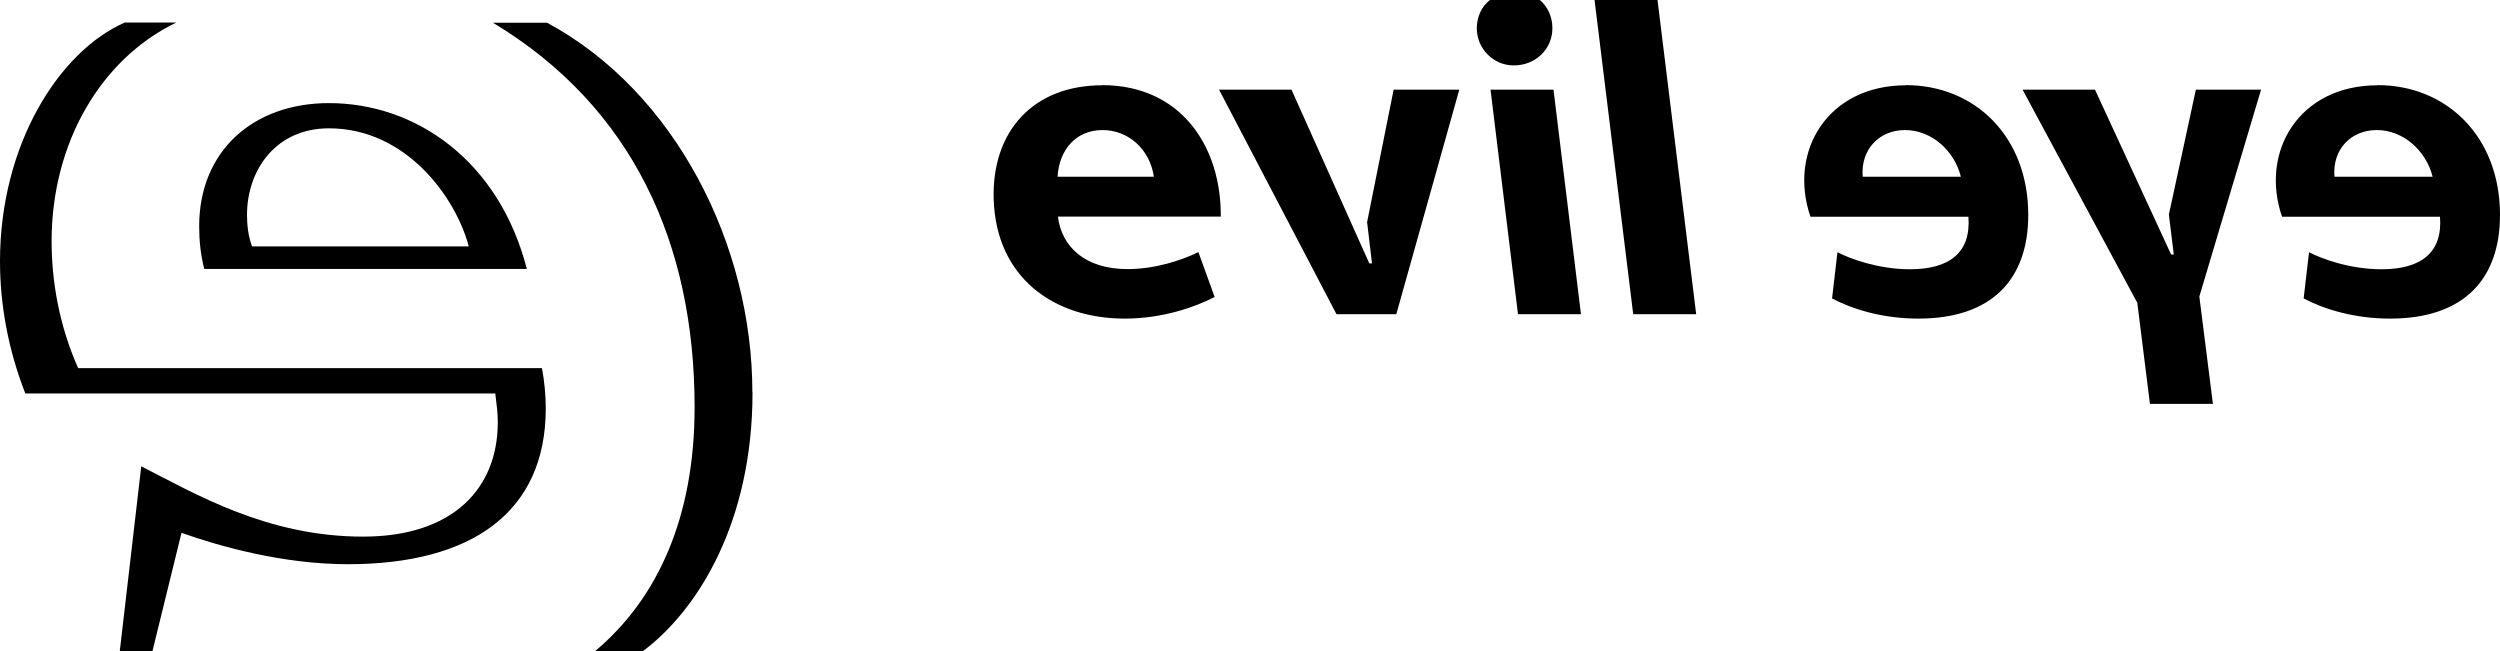
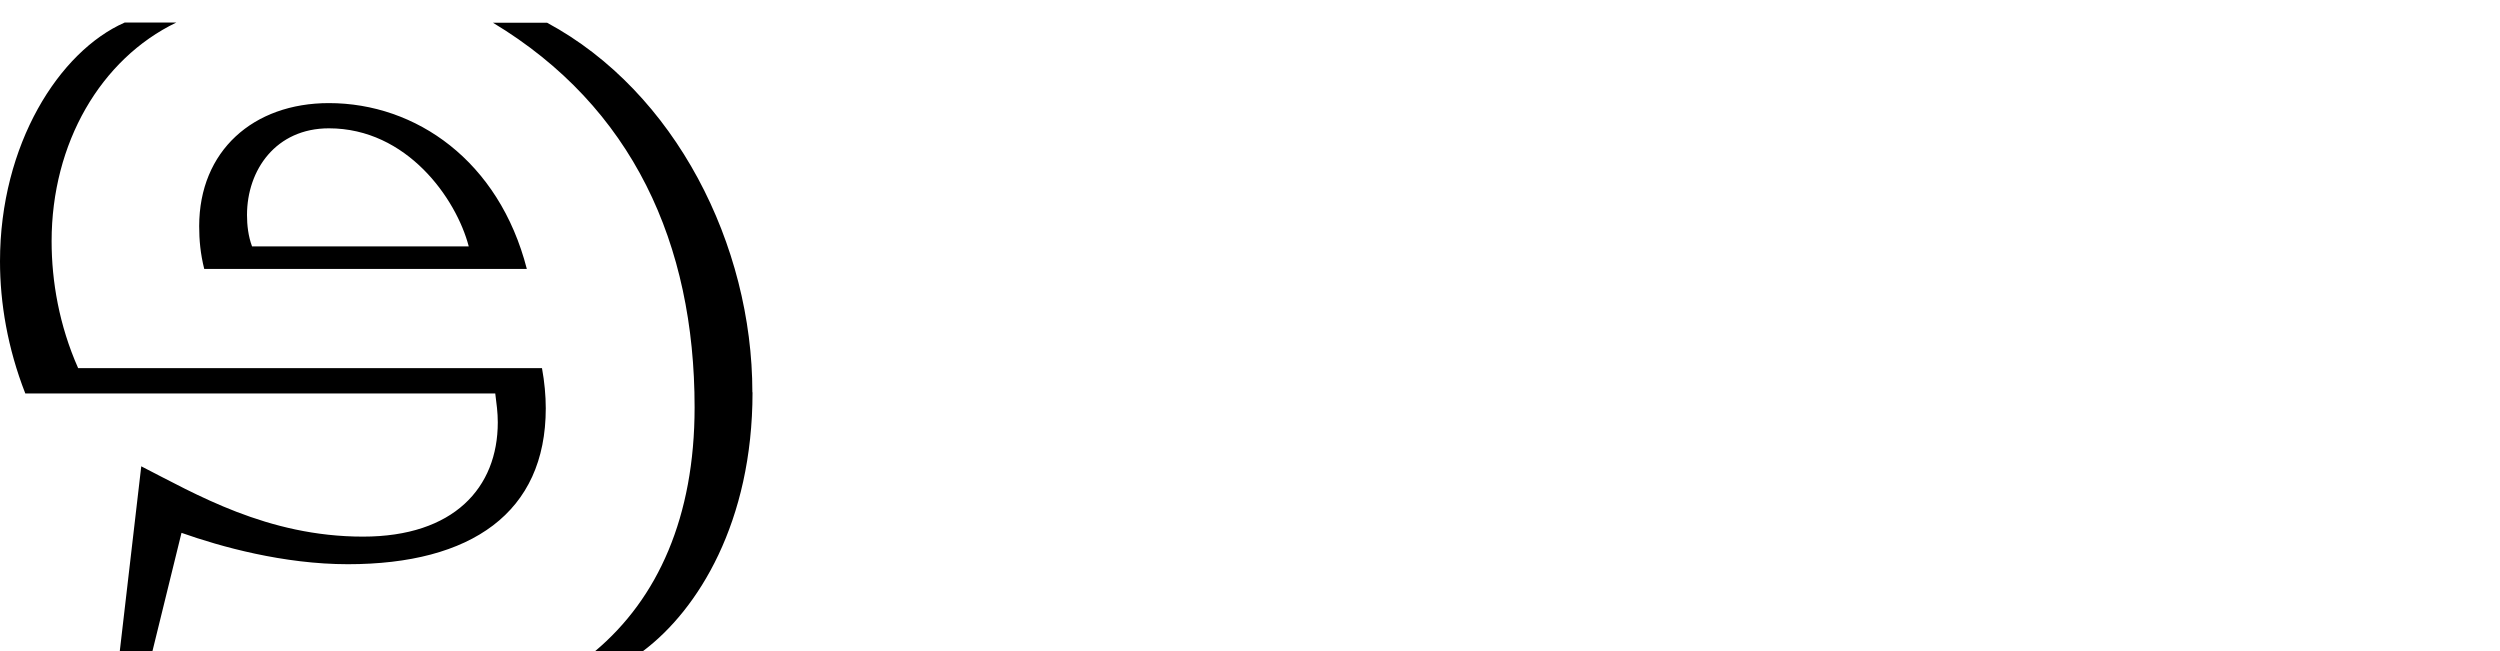
<svg xmlns="http://www.w3.org/2000/svg" width="691" height="180" viewBox="0 0 691 180" fill="none">
-   <path fill-rule="evenodd" clip-rule="evenodd" d="M656.93 35.948C664.39 35.948 670.628 41.786 672.373 48.845H645.239C644.628 41.264 649.819 35.948 656.93 35.948ZM657.148 23.573C635.511 23.573 624.561 41.83 630.756 59.913H674.423C675.165 69.847 669.188 74.423 658.239 74.423C649.383 74.423 641.574 71.46 638.215 69.717L636.732 82.484C642.316 85.447 650.692 88.061 660.638 88.061C681.054 88.061 691 77.124 691 59.39C691 37.821 676.299 23.529 657.148 23.529V23.573ZM624.954 24.793H606.937L599.477 59.303L600.83 70.327H600.088L579.062 24.793H559.038L590.753 83.704L594.243 111.634H611.648L607.897 81.961L624.954 24.793ZM526.539 35.948C533.998 35.948 540.236 41.786 541.981 48.845H514.847C514.237 41.264 519.471 35.948 526.539 35.948ZM526.8 23.573C505.163 23.573 494.213 41.83 500.408 59.913H544.075C544.817 69.847 538.84 74.423 527.891 74.423C519.079 74.423 511.227 71.46 507.868 69.717L506.384 82.484C511.968 85.447 520.3 88.061 530.247 88.061C550.662 88.061 560.609 77.124 560.609 59.39C560.609 37.821 545.951 23.529 526.757 23.529L526.8 23.573ZM440.731 0H458.136L468.824 86.841H451.418L440.731 0ZM411.983 24.793L419.573 86.841H436.979L429.388 24.793H411.983ZM425.637 0H411.808C409.583 1.743 408.187 4.575 408.187 7.8C408.187 13.508 412.811 18.083 418.395 18.083C424.503 18.083 429.083 13.508 429.083 7.8C429.083 4.575 427.731 1.743 425.593 0H425.637ZM336.95 24.793H356.973L378.48 72.811H379.221L377.869 61.394L385.198 24.793H403.345L385.939 86.841H369.406L336.95 24.793ZM304.755 35.948C311.822 35.948 317.799 41.176 318.933 48.845H292.323C292.715 41.525 297.296 35.948 304.755 35.948ZM304.625 23.573C285.735 23.573 274.044 36.122 274.655 55.207C275.397 76.689 291.188 88.061 310.863 88.061C321.202 88.061 330.144 84.967 335.728 82.091L331.235 69.673C326.524 72.026 319.064 74.379 311.692 74.379C299.739 74.379 293.413 68.061 292.41 59.869H337.43C337.56 40.523 326.48 23.529 304.581 23.529L304.625 23.573Z" fill="black" />
  <path fill-rule="evenodd" clip-rule="evenodd" d="M207.954 108.41C207.954 67.756 186.71 25.403 151.2 6.275H136.237C174.888 29.543 191.988 67.407 191.988 112.593C191.988 142.832 181.867 165.403 164.461 180H177.679C192.991 168.54 207.998 144.227 207.998 108.453L207.954 108.41ZM6.98 108.758H136.891C137.24 111.547 137.589 113.987 137.589 116.732C137.589 134.815 125.418 148.322 100.335 148.322C73.855 148.322 54.006 136.514 39.043 128.889L33.11 179.956H42.141L50.167 147.277C60.986 151.111 78.392 155.948 96.147 155.948C130.26 155.948 150.851 141.699 150.851 112.854C150.851 109.368 150.502 105.577 149.804 101.743H21.594C16.359 89.935 14.265 77.778 14.265 66.667C14.265 39.564 27.832 16.296 48.728 6.231H34.463C16.359 14.205 0 39.913 0 72.244C0 83.704 2.094 96.209 6.98 108.715V108.758ZM69.667 68.105C68.62 65.316 68.271 62.222 68.271 59.434C68.271 46.928 76.298 35.468 90.912 35.468C112.506 35.468 126.116 54.902 129.563 68.105H69.667ZM90.912 28.497C70.016 28.497 55.053 41.699 55.053 62.527C55.053 66.362 55.402 70.153 56.449 74.335H145.616C137.938 44.444 114.949 28.497 90.912 28.497Z" fill="black" />
</svg>